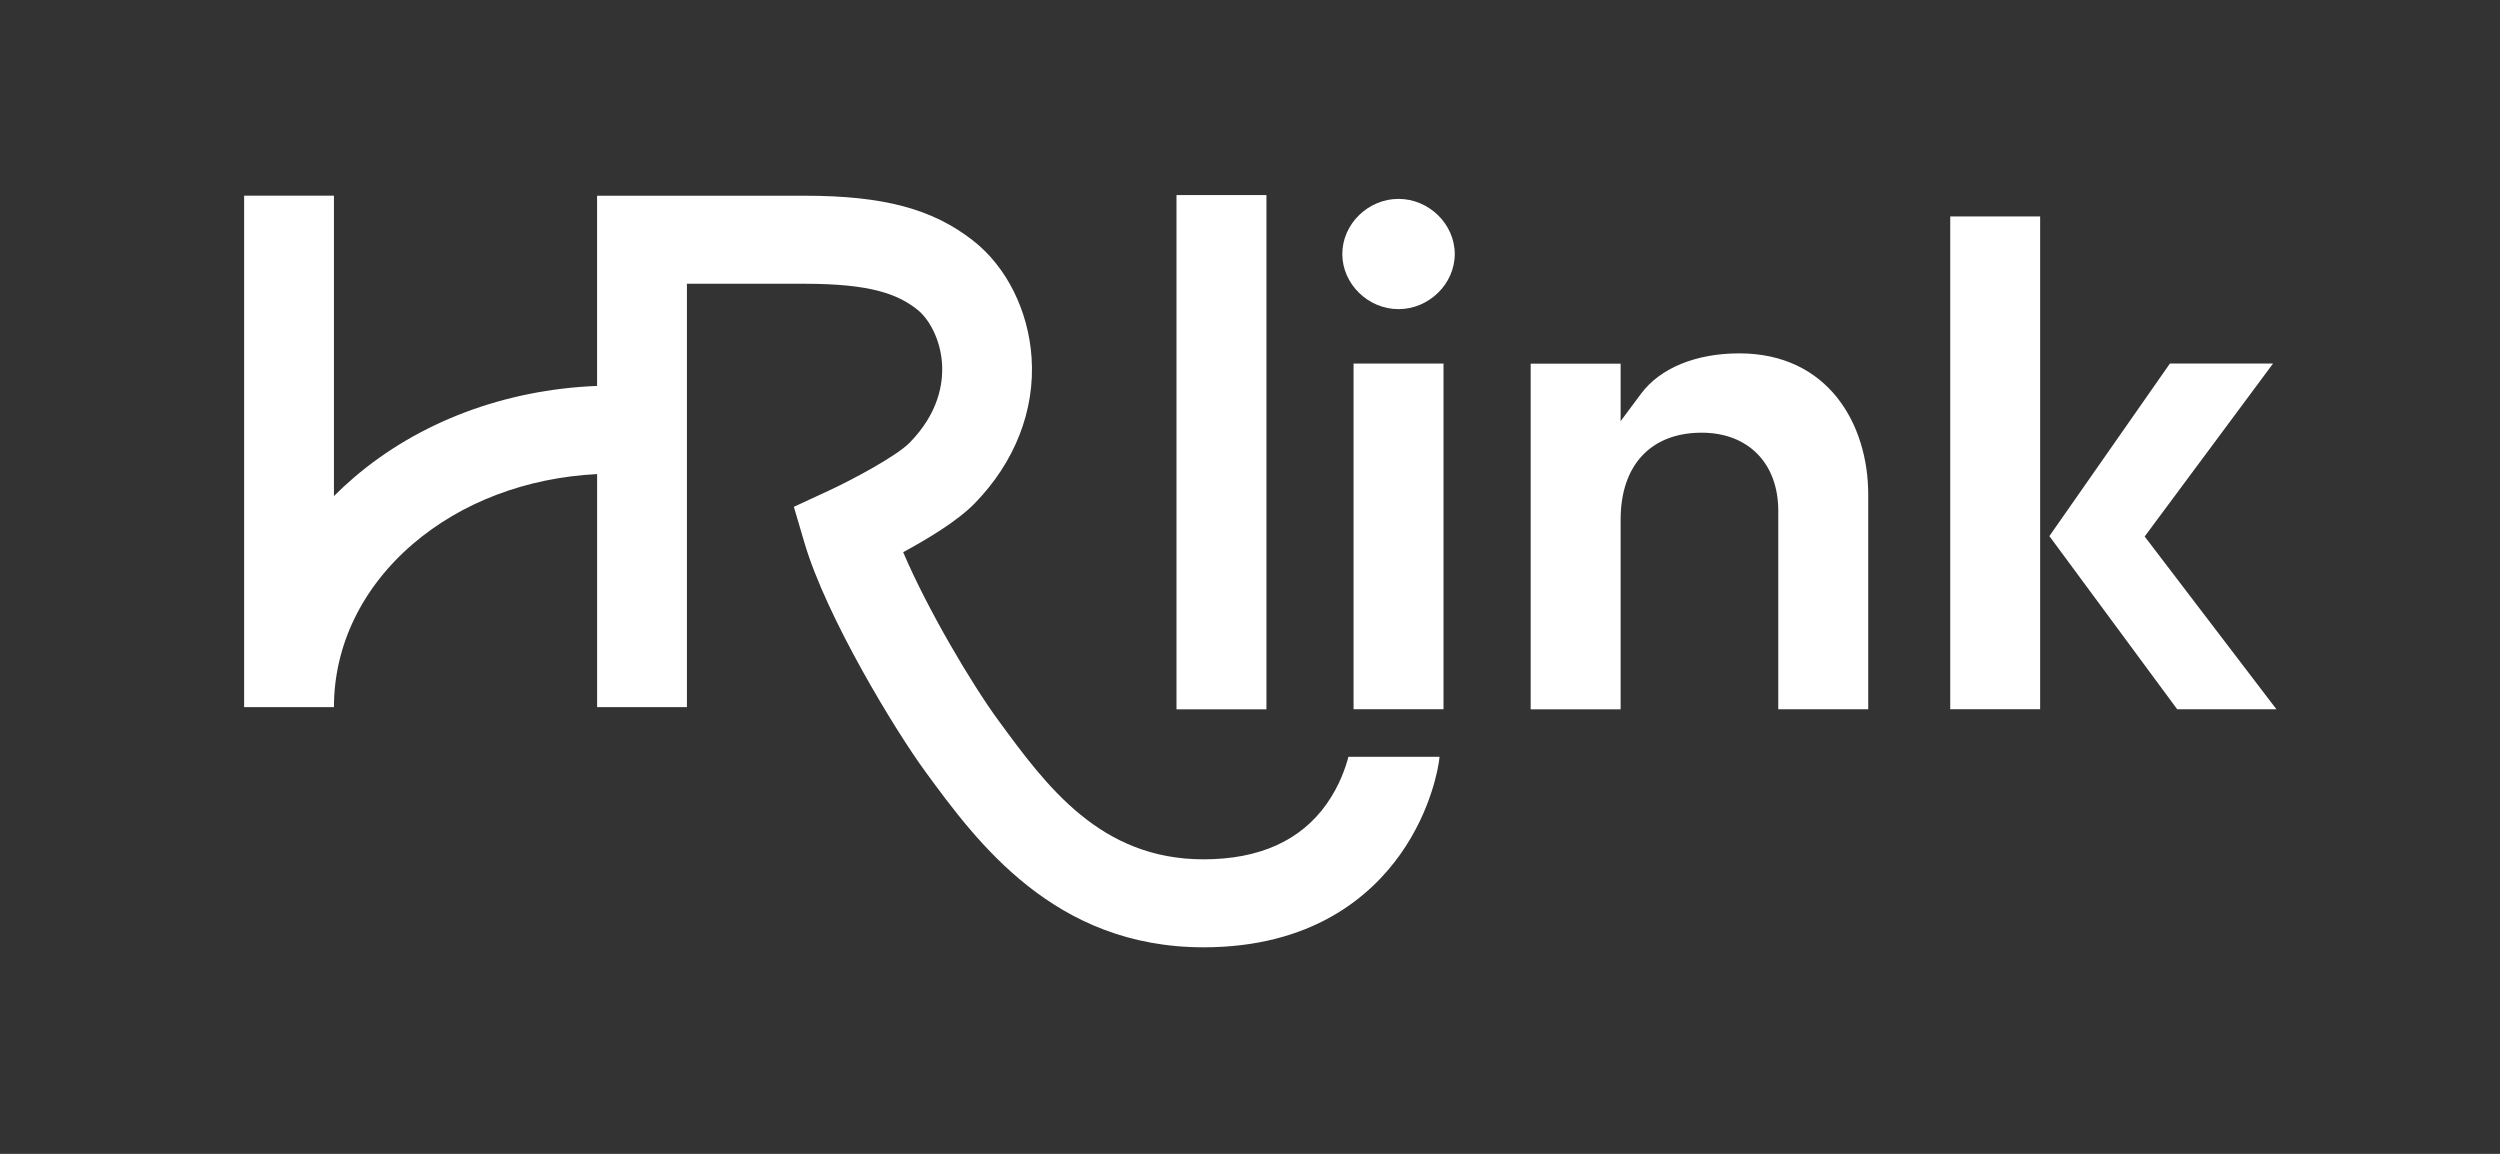
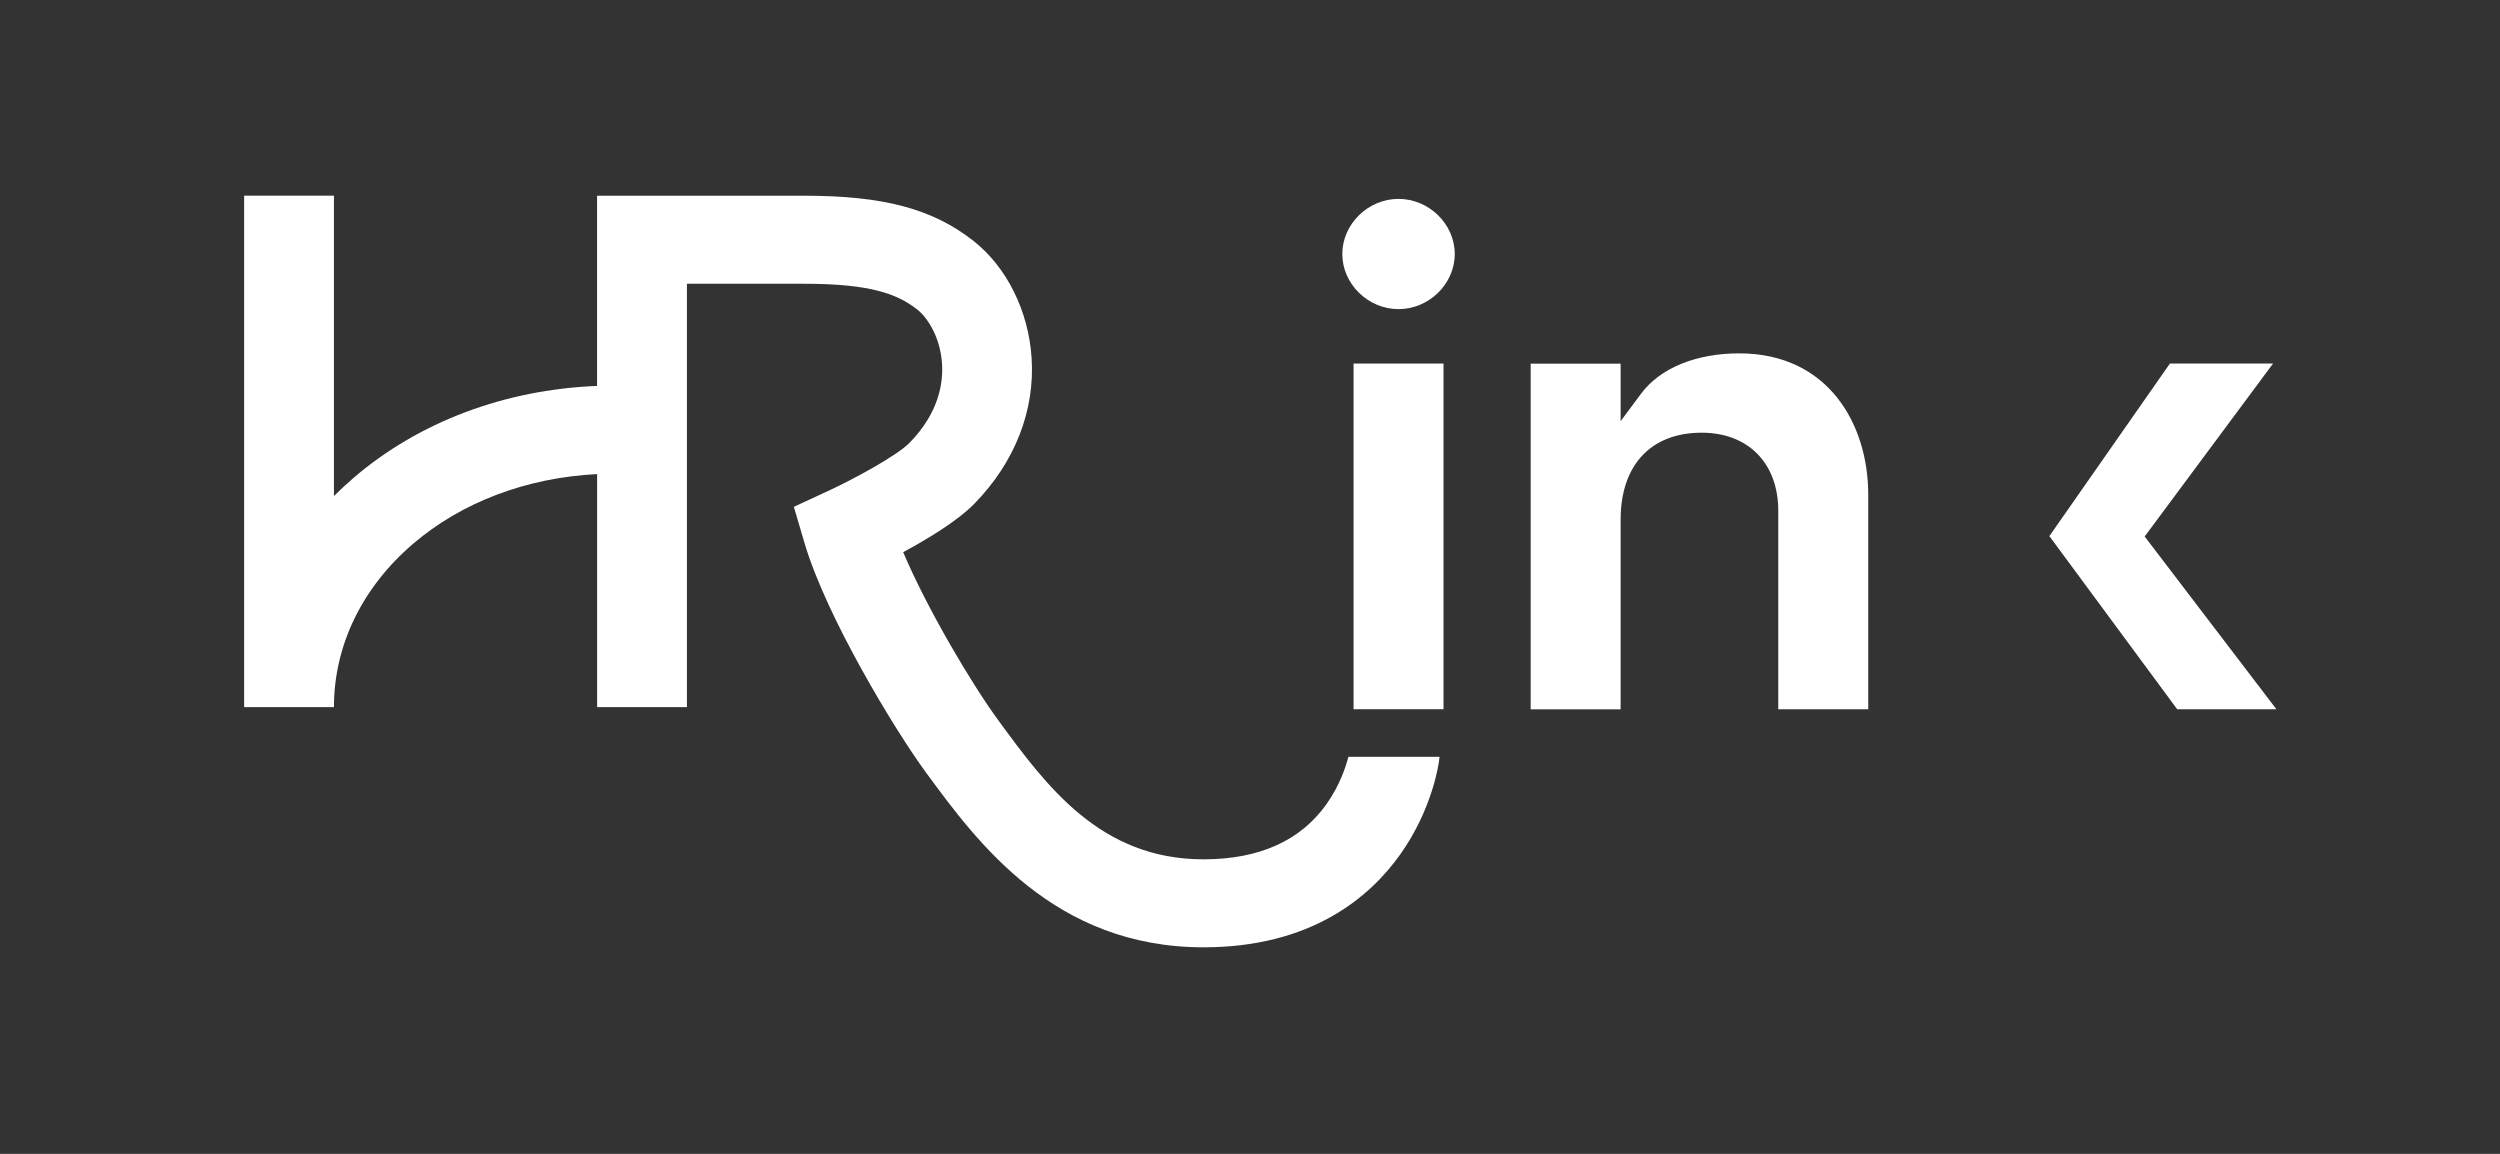
<svg xmlns="http://www.w3.org/2000/svg" width="52" height="24" viewBox="0 0 52 24" fill="none">
  <rect x="0" y="0" width="52" height="24" fill="#333333" stroke="none" />
  <g clip-path="url(#clip0_5416_99071)">
    <path d="M27.593 16.723C27.053 17.487 26.191 17.874 25.033 17.874C22.883 17.874 21.763 16.344 20.774 14.995L20.766 14.984C20.204 14.217 19.286 12.663 18.786 11.485C19.291 11.213 19.913 10.838 20.268 10.476C21.109 9.616 21.531 8.537 21.457 7.439C21.391 6.46 20.937 5.55 20.242 5.006C19.394 4.342 18.376 4.071 16.728 4.071H14.287H12.419V8.027C10.498 8.104 8.712 8.775 7.357 9.937C7.214 10.06 7.077 10.187 6.946 10.318V4.07H5.078V14.709H6.946C6.946 13.428 7.529 12.223 8.587 11.315C9.603 10.444 10.953 9.935 12.42 9.861V14.709H14.288V5.902H16.728C18.111 5.902 18.667 6.116 19.077 6.437C19.309 6.618 19.559 7.036 19.594 7.56C19.621 7.969 19.527 8.588 18.921 9.208C18.654 9.48 17.755 9.967 17.231 10.209L16.512 10.542L16.733 11.291C17.188 12.837 18.619 15.192 19.249 16.052L19.257 16.063C20.32 17.513 21.925 19.704 25.033 19.704C27.285 19.704 28.503 18.651 29.129 17.766C29.787 16.836 29.921 15.916 29.934 15.814C29.935 15.8 29.938 15.777 29.942 15.741H28.047C27.993 15.95 27.866 16.338 27.593 16.723Z" fill="white" />
-     <path d="M26.342 4.045H24.471V14.754H26.342V4.045Z" fill="white" />
    <path d="M30.025 7.562H28.154V14.752H30.025V7.562Z" fill="white" />
    <path d="M29.089 4.137C28.455 4.137 27.92 4.662 27.92 5.283C27.92 5.905 28.455 6.43 29.089 6.43C29.723 6.43 30.259 5.905 30.259 5.283C30.259 4.662 29.723 4.137 29.089 4.137Z" fill="white" />
    <path d="M36.176 7.35C35.275 7.35 34.53 7.656 34.134 8.189L33.709 8.76V7.564H31.838V14.754H33.709V10.807C33.709 9.675 34.339 9 35.395 9C36.363 9 36.988 9.637 36.988 10.623V14.753H38.859V10.286C38.859 8.825 38.029 7.35 36.176 7.35Z" fill="white" />
-     <path d="M42.435 4.502H40.565V14.752H42.435V4.502Z" fill="white" />
    <path d="M44.609 11.159L47.279 7.562H45.134L42.627 11.151L45.286 14.753H47.35L44.609 11.159Z" fill="white" />
  </g>
  <defs>
    <clipPath id="clip0_5416_99071">
      <rect width="42.296" height="15.644" fill="white" transform="translate(5.055 4.057)" />
    </clipPath>
  </defs>
</svg>